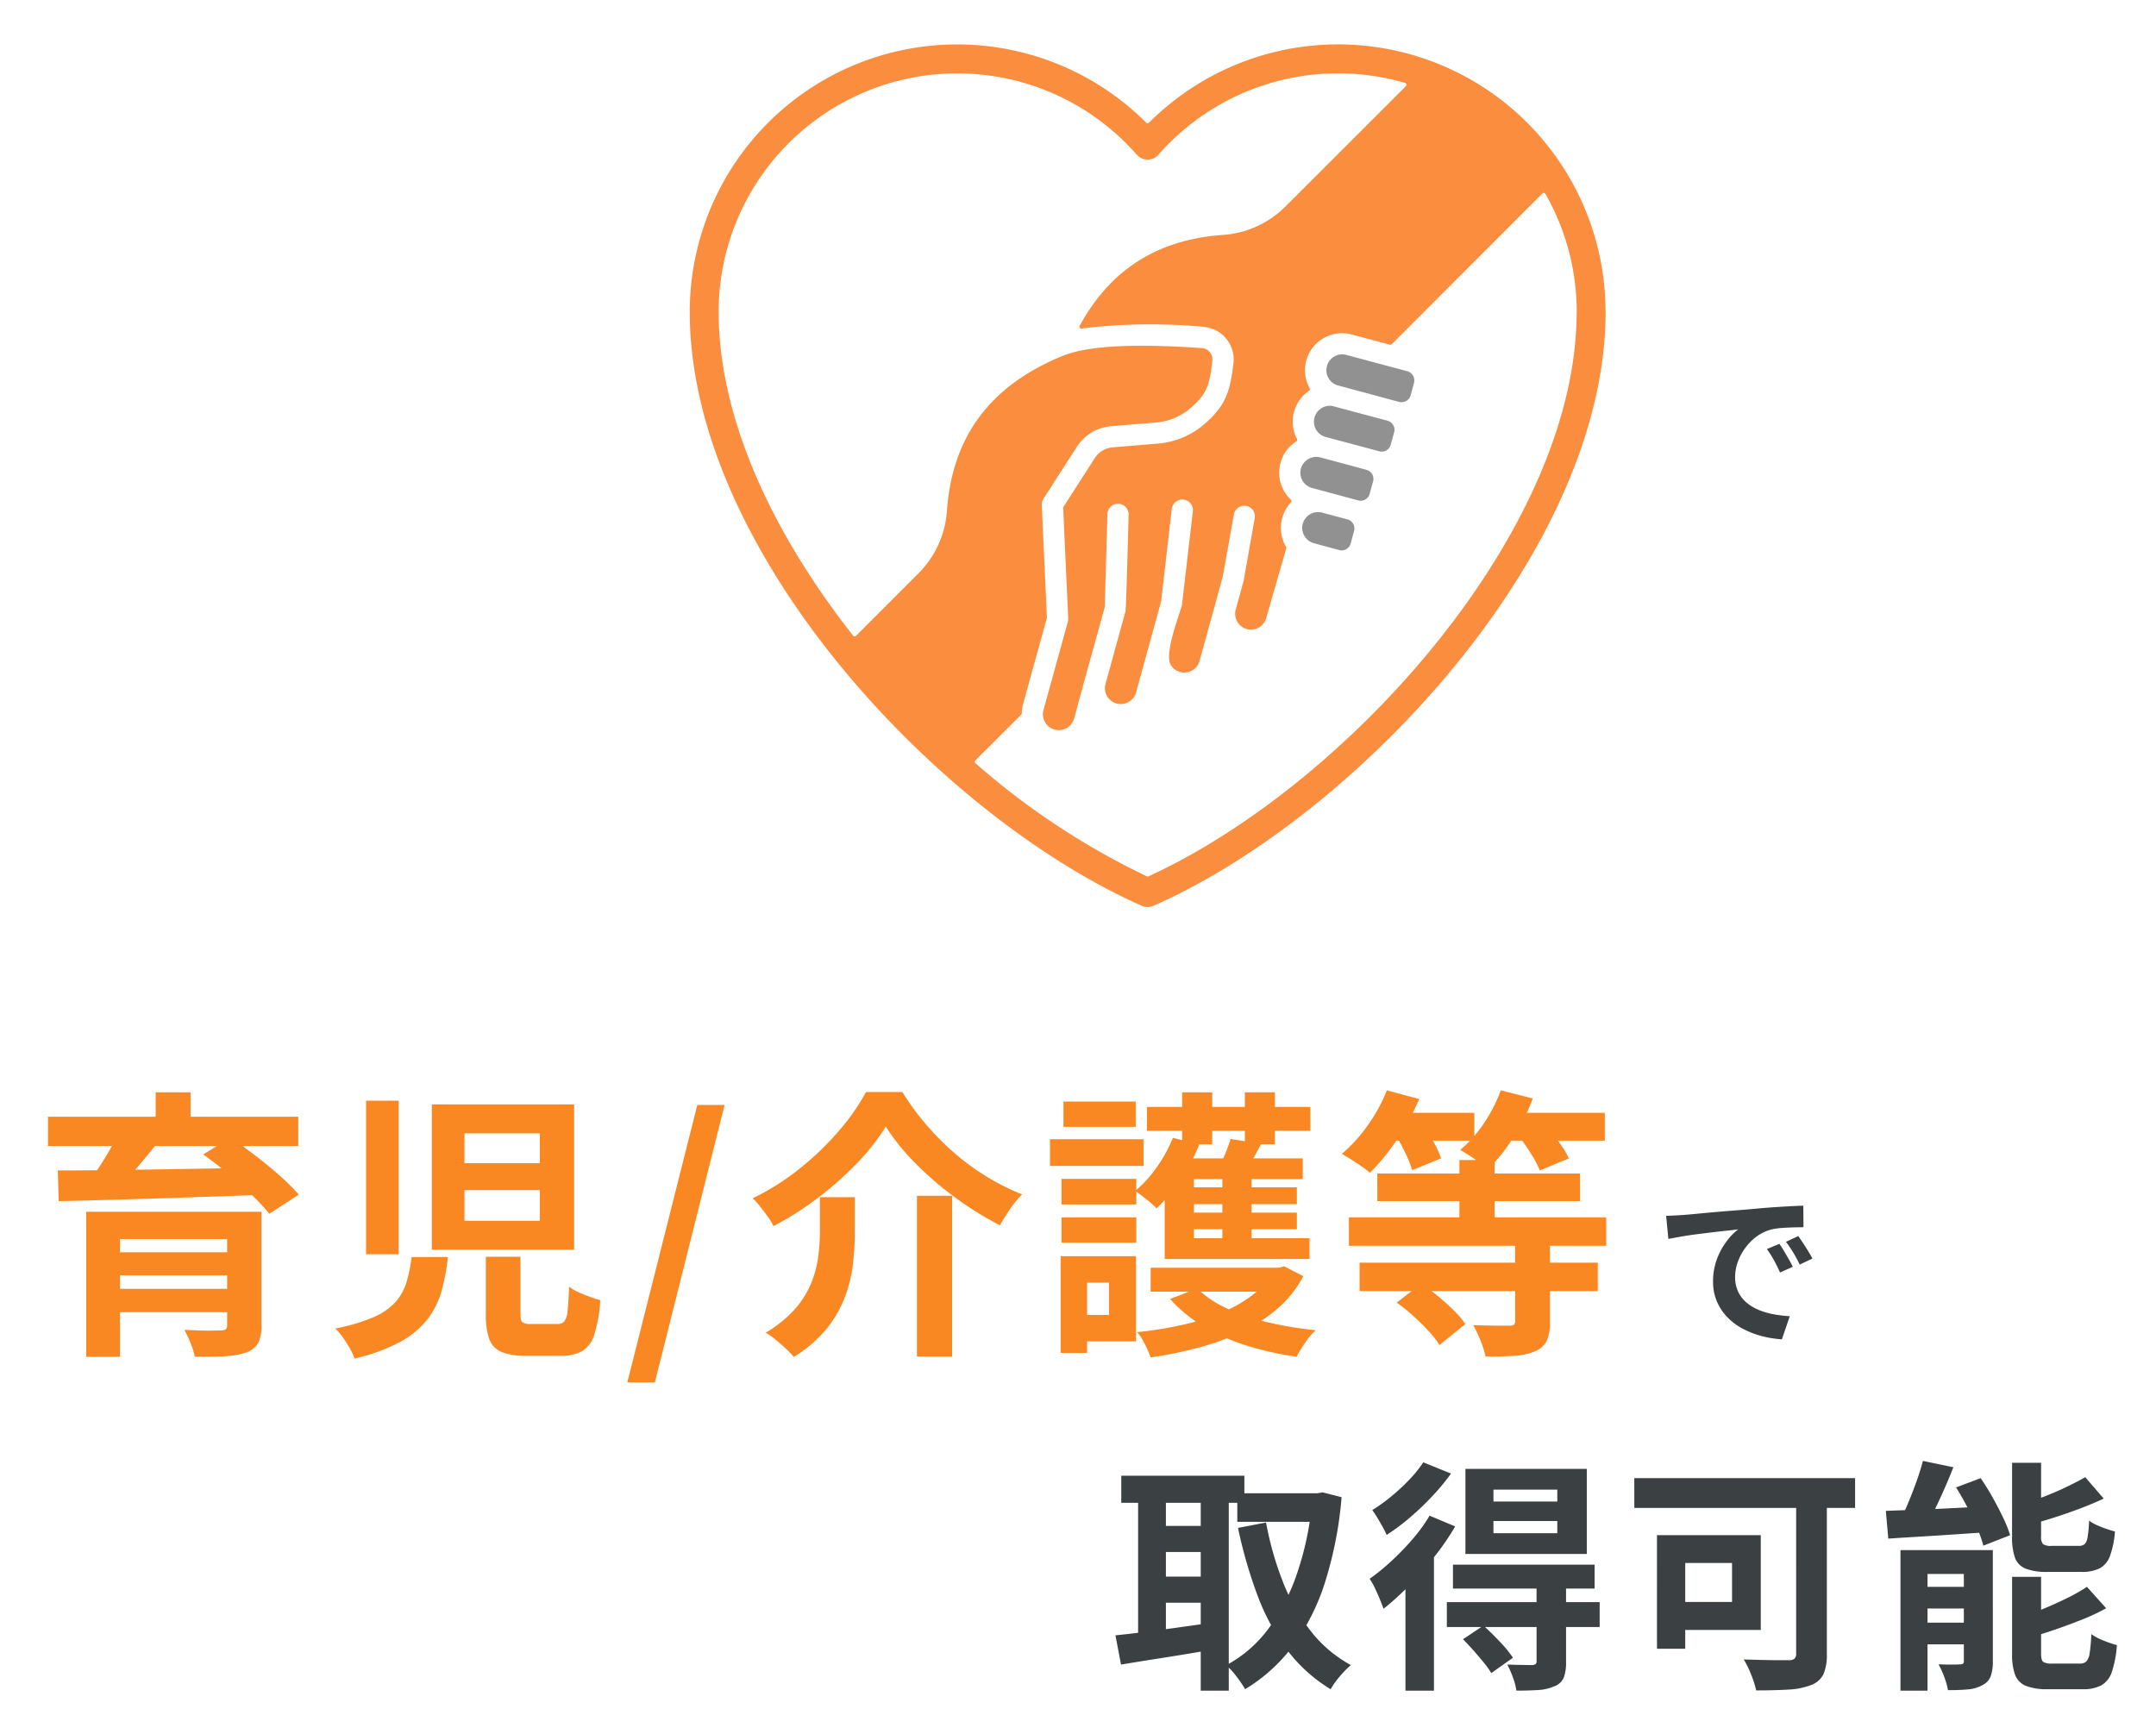
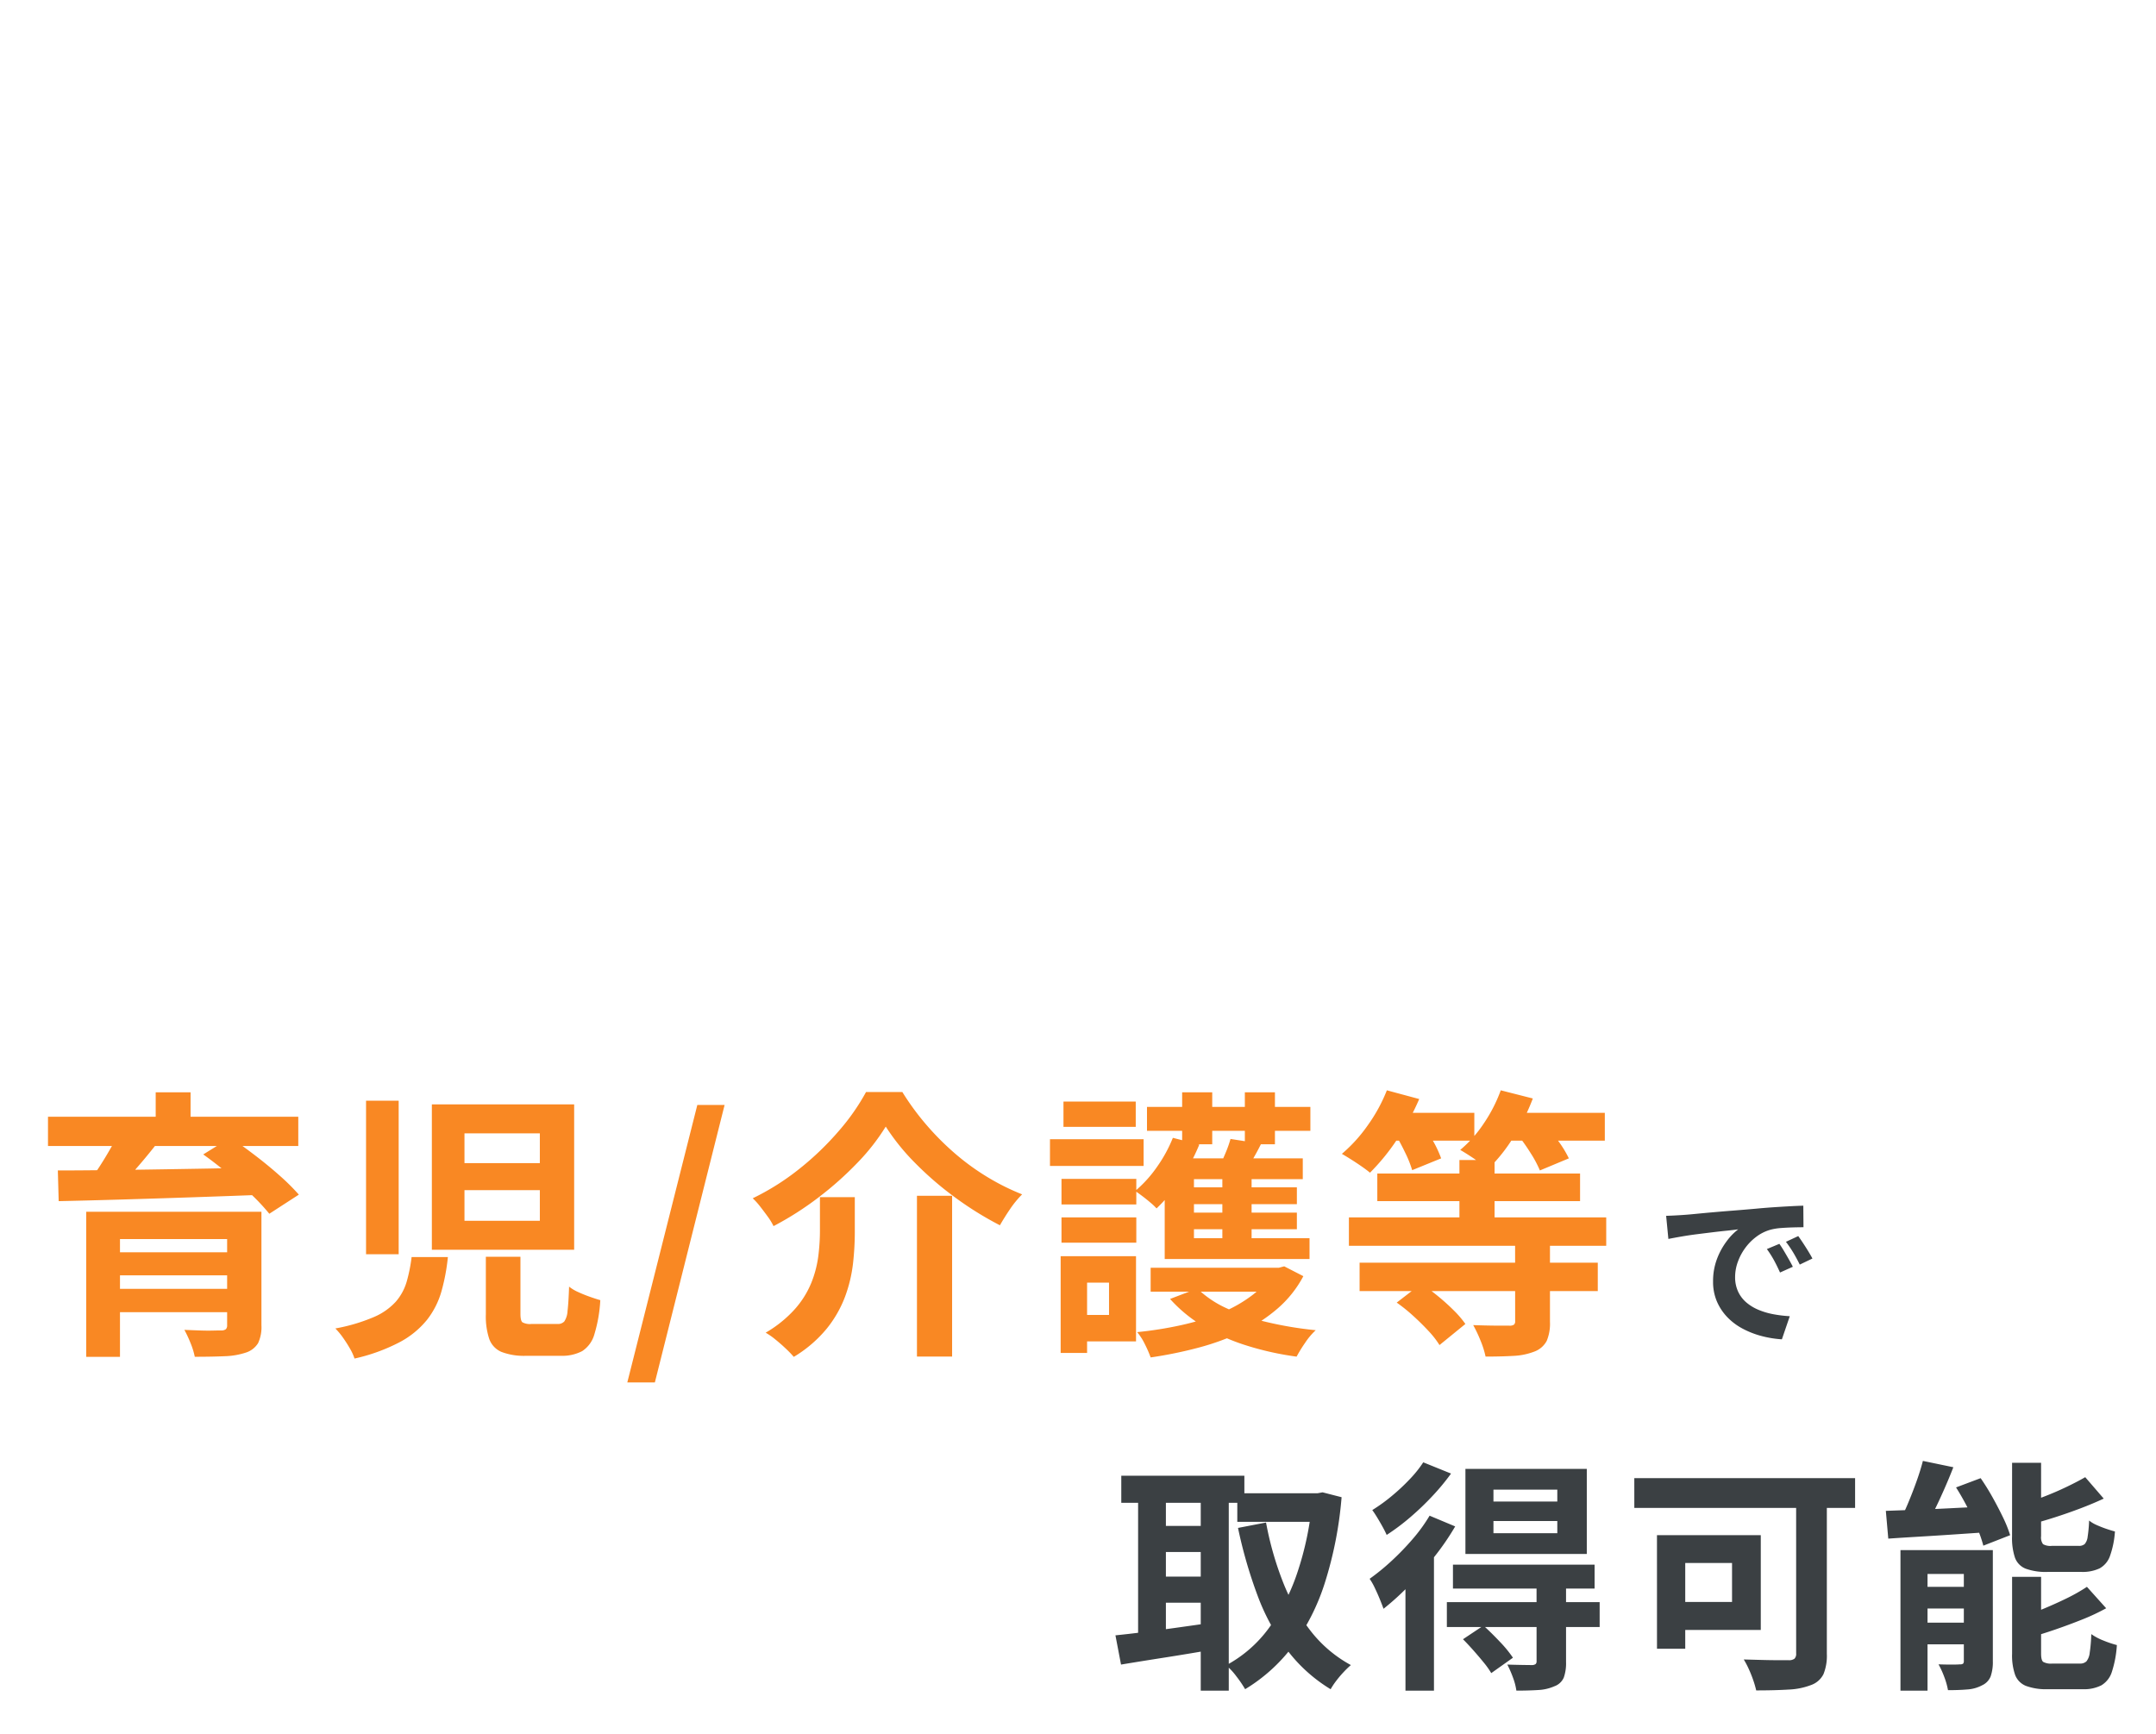
<svg xmlns="http://www.w3.org/2000/svg" width="230" height="185" viewBox="0 0 230 185">
  <defs>
    <clipPath id="clip-path">
      <rect id="長方形_26584" data-name="長方形 26584" width="230" height="185" transform="translate(3982 -481)" fill="#fff" />
    </clipPath>
    <clipPath id="clip-path-2">
-       <rect id="長方形_26566" data-name="長方形 26566" width="97.697" height="92.032" fill="none" />
-     </clipPath>
+       </clipPath>
  </defs>
  <g id="マスクグループ_32" data-name="マスクグループ 32" transform="translate(-3982 481)" clip-path="url(#clip-path)">
    <g id="グループ_98508" data-name="グループ 98508" transform="translate(63.5 -836.671)">
      <g id="グループ_98488" data-name="グループ 98488" transform="translate(3208 -1097.256)">
        <path id="パス_57305" data-name="パス 57305" d="M5.7-12.78H21.87v2.91H9.3V2.7H5.7Zm15.03,0h3.66V-.66a4,4,0,0,1-.36,1.9,2.381,2.381,0,0,1-1.29,1,7.932,7.932,0,0,1-2.28.39q-1.35.06-3.18.06a8.074,8.074,0,0,0-.45-1.455A13,13,0,0,0,16.17-.18l1.56.06q.81.03,1.455.015T20.04-.12A.811.811,0,0,0,20.6-.255.6.6,0,0,0,20.73-.69ZM7.89-8.46H22.08V-6H7.89ZM1.62-22.92h26.7v3.12H1.62Zm7.47,1.89,4.08,1.05q-1.08,1.38-2.25,2.715T8.85-15l-2.88-.99q.57-.72,1.14-1.6T8.2-19.38Q8.73-20.28,9.09-21.03Zm9.09,2.13,2.91-1.8q1.23.84,2.625,1.905t2.625,2.16a23.009,23.009,0,0,1,2.04,2.025l-3.15,2.04A21.73,21.73,0,0,0,23.34-14.6q-1.17-1.125-2.535-2.265T18.18-18.9ZM2.67-17.19q2.07,0,4.68-.03t5.535-.075q2.925-.045,6-.1l6.075-.12-.18,2.91q-3.93.15-7.95.285t-7.635.24q-3.615.105-6.435.165ZM7.89-4.56H22.05v2.49H7.89Zm5.22-20.97h3.72v4.2H13.11ZM46.05-15.09v3.27h8.04v-3.27Zm0-6.06v3.18h8.04v-3.18Zm-3.48-3.09H57.75V-8.73H42.57Zm-7.02-.39h3.48V-8.25H35.55ZM48.33-7.98h3.69v6.09q0,.72.21.9a1.653,1.653,0,0,0,.96.18h2.79a.914.914,0,0,0,.72-.27A2.232,2.232,0,0,0,57.045-2.2q.105-.855.165-2.595a4.282,4.282,0,0,0,.945.57q.585.27,1.23.5t1.155.375A15.256,15.256,0,0,1,59.91.285a3.152,3.152,0,0,1-1.3,1.8,4.571,4.571,0,0,1-2.3.5H52.65a6.7,6.7,0,0,1-2.67-.42A2.371,2.371,0,0,1,48.69.78a7.644,7.644,0,0,1-.36-2.61Zm-7.92.03h3.87a21.257,21.257,0,0,1-.69,3.675A8.863,8.863,0,0,1,42.06-1.26a9.414,9.414,0,0,1-2.91,2.385A19.482,19.482,0,0,1,34.32,2.88a5.526,5.526,0,0,0-.495-1.08q-.345-.6-.75-1.17a7.51,7.51,0,0,0-.8-.96,19.137,19.137,0,0,0,4.1-1.215,6.721,6.721,0,0,0,2.355-1.65,5.676,5.676,0,0,0,1.155-2.13A16.916,16.916,0,0,0,40.41-7.95ZM63.42,5.43l7.47-29.61H73.8L66.36,5.43Zm27.57-27.3a22.393,22.393,0,0,1-3,3.84,35.661,35.661,0,0,1-4.155,3.705A33.522,33.522,0,0,1,79.02-11.25a6.226,6.226,0,0,0-.6-.99q-.39-.54-.81-1.08a7.453,7.453,0,0,0-.81-.9,26.261,26.261,0,0,0,5.025-3.18,30.9,30.9,0,0,0,4.185-4.035,23.207,23.207,0,0,0,2.88-4.125h3.87a27.777,27.777,0,0,0,2.625,3.57,28.92,28.92,0,0,0,3.09,3.075,25.5,25.5,0,0,0,3.435,2.475,24.476,24.476,0,0,0,3.63,1.8,10.746,10.746,0,0,0-1.29,1.575q-.6.885-1.08,1.725a35.435,35.435,0,0,1-4.74-2.94,34.794,34.794,0,0,1-4.275-3.675A23.538,23.538,0,0,1,90.99-21.87Zm3.33,7.38h3.75V2.67H94.32Zm-10.35.15h3.72v3.72A30.335,30.335,0,0,1,87.5-7.275a15.169,15.169,0,0,1-.84,3.525,12.316,12.316,0,0,1-1.95,3.42A13.543,13.543,0,0,1,81.18,2.7a11.179,11.179,0,0,0-.855-.885q-.525-.5-1.095-.96A7.569,7.569,0,0,0,78.18.12,12.794,12.794,0,0,0,81.3-2.4a9.839,9.839,0,0,0,1.74-2.775,11.564,11.564,0,0,0,.75-2.835,21.342,21.342,0,0,0,.18-2.7Zm35.28,7.53h13.89v2.55H119.25Zm13.05,0h.63l.57-.15,2.04,1.05a11.922,11.922,0,0,1-2.745,3.45A17.024,17.024,0,0,1,128.97.03a26.5,26.5,0,0,1-4.59,1.68,44.741,44.741,0,0,1-5.13,1.05,12.4,12.4,0,0,0-.615-1.41A6.132,6.132,0,0,0,117.81.06a40.282,40.282,0,0,0,4.65-.735,26.289,26.289,0,0,0,4.185-1.275,14.48,14.48,0,0,0,3.39-1.89A8.374,8.374,0,0,0,132.3-6.39Zm-8.07,2.22A11.047,11.047,0,0,0,127.32-2.5,22.019,22.019,0,0,0,131.7-1a39.113,39.113,0,0,0,5.16.855,7.32,7.32,0,0,0-1.125,1.335,15.232,15.232,0,0,0-.915,1.485,31.856,31.856,0,0,1-5.385-1.2,21.379,21.379,0,0,1-4.59-2.055A15.282,15.282,0,0,1,121.32-3.48Zm-5.37-19.38h17.43v2.55H118.86Zm3.36,8.58h12.63v1.8H122.22Zm0,2.7h12.63v1.77H122.22Zm.39-12.84h3.21v5.55h-3.21Zm4.29,8.07h3.12v9.18H126.9Zm2.4-8.07h3.21v5.55H129.3Zm-7.68,4.86,2.82.72a20.661,20.661,0,0,1-2.01,3.75,17.515,17.515,0,0,1-2.55,3.06,6.422,6.422,0,0,0-.63-.6q-.42-.36-.87-.7T117.6-15a13.164,13.164,0,0,0,2.325-2.565A15.024,15.024,0,0,0,121.62-20.67Zm6.15.12,3.27.51q-.45.9-.9,1.665t-.81,1.335l-2.76-.51q.33-.69.675-1.515A12.293,12.293,0,0,0,127.77-20.55Zm7.71,2.07v2.22H123.87v6.3H136.2v2.22H120.75V-18.48Zm-25.74,2.19h7.98v2.73h-7.98Zm.21-8.25h7.71v2.7h-7.71Zm-.21,12.36h7.98v2.7h-7.98Zm-1.23-8.34h9.99v2.85h-9.99Zm2.88,12.48h6.3V1.05h-6.3V-1.77h3.42V-5.22h-3.42Zm-1.74,0h2.82V2.28h-2.82ZM152.19-18.3h3.75v7.98h-3.75Zm-8.76,1.44h21.63v2.94H143.43Zm-3.03,4.68h27.45v3.03H140.4Zm1.14,4.83h25.41v3.03H141.54Zm16.59-2.22h3.72v8.55a4.748,4.748,0,0,1-.345,2.01A2.447,2.447,0,0,1,160.2,2.13a7.058,7.058,0,0,1-2.25.465q-1.29.075-2.97.075a9.672,9.672,0,0,0-.54-1.71,14.383,14.383,0,0,0-.78-1.65q.78.03,1.56.045t1.4.015h.885a.844.844,0,0,0,.495-.1.45.45,0,0,0,.135-.375ZM144.21-23.34h9.57v2.97h-9.57Zm11.94,0H167.7v2.97H156.15Zm-11.7-2.4,3.45.93a25.7,25.7,0,0,1-2.385,4.35,22.893,22.893,0,0,1-2.865,3.51q-.36-.3-.9-.675t-1.11-.735q-.57-.36-.99-.6a16.09,16.09,0,0,0,2.76-3.045A17.333,17.333,0,0,0,144.45-25.74Zm12.15,0,3.42.87a22.56,22.56,0,0,1-2.085,4.17,17.894,17.894,0,0,1-2.685,3.36q-.36-.3-.9-.69t-1.1-.75q-.555-.36-.975-.6a13.179,13.179,0,0,0,2.52-2.835A16.081,16.081,0,0,0,156.6-25.74Zm-11.25,4.68,2.91-1.11q.57.84,1.14,1.875a12.034,12.034,0,0,1,.84,1.815l-3.09,1.26a11.831,11.831,0,0,0-.735-1.845Q145.89-20.16,145.35-21.06Zm13.08.09,2.91-1.17q.69.81,1.425,1.845a11.776,11.776,0,0,1,1.1,1.815l-3.09,1.29a12.1,12.1,0,0,0-.975-1.83A21.335,21.335,0,0,0,158.43-20.97ZM145.5-3.09l2.61-2.01A20.882,20.882,0,0,1,149.9-3.78q.915.75,1.695,1.53a10.321,10.321,0,0,1,1.23,1.44l-2.76,2.25a9.671,9.671,0,0,0-1.17-1.5q-.75-.81-1.62-1.6A17.537,17.537,0,0,0,145.5-3.09Z" transform="translate(714 1595)" fill="#f98823" />
        <path id="パス_57306" data-name="パス 57306" d="M1.242-12.348q.54-.018,1.026-.045t.738-.045q.558-.036,1.377-.117t1.836-.171q1.017-.09,2.169-.18t2.394-.2q.936-.09,1.863-.153t1.764-.108q.837-.045,1.467-.063l.018,2.3q-.486,0-1.116.018t-1.251.063a6.227,6.227,0,0,0-1.107.171,4.519,4.519,0,0,0-1.512.729A5.649,5.649,0,0,0,9.693-8.937a5.794,5.794,0,0,0-.8,1.494A4.732,4.732,0,0,0,8.6-5.832a3.644,3.644,0,0,0,.315,1.557,3.426,3.426,0,0,0,.864,1.152,4.844,4.844,0,0,0,1.287.792,7.7,7.7,0,0,0,1.593.477,13.9,13.9,0,0,0,1.773.216L13.59.828a11.2,11.2,0,0,1-2.2-.36A9.323,9.323,0,0,1,9.378-.324,6.44,6.44,0,0,1,7.749-1.557a5.622,5.622,0,0,1-1.1-1.674,5.318,5.318,0,0,1-.4-2.115A6.66,6.66,0,0,1,6.66-7.731,7.614,7.614,0,0,1,7.7-9.639a6.239,6.239,0,0,1,1.233-1.269q-.5.072-1.215.144t-1.53.171q-.819.1-1.665.207t-1.629.243q-.783.135-1.413.261ZM13.32-9.36q.234.324.495.765t.513.882q.252.441.432.8L13.392-6.3q-.342-.756-.657-1.332a10.837,10.837,0,0,0-.747-1.17Zm2.016-.828q.234.324.513.747t.549.864q.27.441.45.783l-1.35.648q-.36-.72-.693-1.278a12.671,12.671,0,0,0-.783-1.152Z" transform="translate(887 1595)" fill="#3b4043" />
        <path id="パス_57307" data-name="パス 57307" d="M13.494-18.746H22.36V-15.7H13.494ZM1.118-20.618h13.13v2.886H1.118ZM4.55-15.262h6.24v2.782H4.55Zm0,5.408h6.24v2.782H4.55ZM21.5-18.746h.546l.546-.1,2.028.52a41.313,41.313,0,0,1-1.807,9.2A23.228,23.228,0,0,1,19.4-2.418a17.99,17.99,0,0,1-5.07,4.576A12.273,12.273,0,0,0,13.4.793,6.786,6.786,0,0,0,12.3-.39a13.6,13.6,0,0,0,4.5-3.887A21.546,21.546,0,0,0,19.9-10.283a32.925,32.925,0,0,0,1.6-7.787Zm-4.94,3.12a34.208,34.208,0,0,0,1.794,6.318A20.864,20.864,0,0,0,21.32-4.056a13.7,13.7,0,0,0,4.29,3.64,9.687,9.687,0,0,0-.767.741,11.339,11.339,0,0,0-.793.936,8.04,8.04,0,0,0-.6.9,16.62,16.62,0,0,1-4.641-4.186,23.093,23.093,0,0,1-3.159-5.824,49.7,49.7,0,0,1-2.08-7.2ZM2.912-19.448H5.876v17H2.912Zm6.682,0h2.99V2.314H9.594ZM.494-3.588q1.3-.13,2.951-.338t3.51-.468q1.859-.26,3.679-.52l.156,2.86q-2.522.442-5.1.845t-4.6.741ZM40.82-15.782v1.3h6.812v-1.3Zm0-3.354v1.274h6.812v-1.274Zm-2.99-2.21H50.778v9.074H37.83ZM36.5-11.128H51.61V-8.58H36.5Zm-.65,4h16.3v2.652h-16.3Zm9.568-1.768h3.146V-.754A4.6,4.6,0,0,1,48.321.923a1.71,1.71,0,0,1-1,.923,4.832,4.832,0,0,1-1.729.4q-1,.065-2.327.065A6.474,6.474,0,0,0,42.9.91a11.7,11.7,0,0,0-.6-1.378q.806.026,1.6.039t1.053.013a.637.637,0,0,0,.377-.117.411.411,0,0,0,.091-.3ZM37.57-3.172l2.184-1.456q.832.754,1.742,1.716A12.825,12.825,0,0,1,42.9-1.2L40.586.442a8.89,8.89,0,0,0-.793-1.118Q39.286-1.3,38.7-1.963T37.57-3.172ZM34.008-16.354l2.73,1.144a27.42,27.42,0,0,1-2.21,3.224A39.48,39.48,0,0,1,31.85-8.931a28.478,28.478,0,0,1-2.756,2.509q-.13-.364-.377-.975t-.546-1.235a6.78,6.78,0,0,0-.559-.988,23.864,23.864,0,0,0,2.34-1.911,28.283,28.283,0,0,0,2.236-2.314A17.463,17.463,0,0,0,34.008-16.354Zm-.676-5.694,2.964,1.2a24.1,24.1,0,0,1-1.989,2.4,29.433,29.433,0,0,1-2.379,2.275,23.411,23.411,0,0,1-2.5,1.872q-.156-.364-.429-.858t-.572-.988q-.3-.494-.533-.806a18.381,18.381,0,0,0,2.054-1.482,21.4,21.4,0,0,0,1.937-1.807A12.273,12.273,0,0,0,33.332-22.048Zm-1.9,11.518,2.886-2.886.156.052V2.314H31.434Zm41.678-8.944h3.276V-1.612A5.191,5.191,0,0,1,76.024.559,2.364,2.364,0,0,1,74.7,1.716a7.509,7.509,0,0,1-2.392.481q-1.456.091-3.458.091a10.429,10.429,0,0,0-.312-1.079A12.991,12.991,0,0,0,68.055,0a8.928,8.928,0,0,0-.533-1.014l1.937.052q.975.026,1.755.026h1.092a.966.966,0,0,0,.624-.156.729.729,0,0,0,.182-.572Zm-14.846,5.2h3.016V-2.158H58.266Zm1.274,0h9.8V-4.16h-9.8V-7.15h6.734v-4.16H59.54Zm-3.692-6.084H79.4v3.172H55.848ZM86.632-22.2l3.25.676q-.468,1.2-1,2.405t-1.066,2.288q-.533,1.079-1.027,1.911l-2.73-.7a20.319,20.319,0,0,0,.975-2.028q.481-1.144.91-2.34T86.632-22.2Zm-3.952,5.33,3.224-.117q1.82-.065,3.822-.169t4.03-.182l-.026,2.73-3.848.26q-1.924.13-3.692.234t-3.25.208Zm1.56,4.186h8.242v2.548H87.126V2.314H84.24Zm6.76,0h3.094V-.832A4.642,4.642,0,0,1,93.86.793a1.762,1.762,0,0,1-.91.949,3.831,3.831,0,0,1-1.56.442q-.91.078-2.08.078a7.654,7.654,0,0,0-.4-1.417A9.433,9.433,0,0,0,88.3-.494q.7.026,1.378.026t.91-.026a.5.5,0,0,0,.338-.078A.452.452,0,0,0,91-.884ZM85.54-8.762h7.228v2.314H85.54Zm0,3.822h7.228v2.314H85.54ZM96.148-22h3.094v7.826a1.2,1.2,0,0,0,.208.858,1.573,1.573,0,0,0,.936.182h2.86a.925.925,0,0,0,.65-.195,1.44,1.44,0,0,0,.312-.78,14.412,14.412,0,0,0,.156-1.729,3.473,3.473,0,0,0,.806.481q.494.221,1.014.4t.936.286a9.676,9.676,0,0,1-.533,2.626,2.414,2.414,0,0,1-1.105,1.313,4.265,4.265,0,0,1-1.95.377H99.97A6.3,6.3,0,0,1,97.6-10.7a2,2,0,0,1-1.144-1.17,6.605,6.605,0,0,1-.312-2.275Zm7.8,1.534,1.976,2.288q-1.17.546-2.509,1.053t-2.717.949q-1.378.442-2.678.78a6.427,6.427,0,0,0-.377-1.066q-.273-.624-.507-1.066,1.2-.39,2.444-.871t2.379-1.027Q103.09-19.968,103.948-20.462Zm-7.8,10.634h3.094v8.19q0,.7.221.884a1.708,1.708,0,0,0,.975.182h2.938a.953.953,0,0,0,.7-.234,1.745,1.745,0,0,0,.351-.91,16.479,16.479,0,0,0,.169-2,5.971,5.971,0,0,0,1.3.689,11.091,11.091,0,0,0,1.43.481A11.41,11.41,0,0,1,106.795.3a2.588,2.588,0,0,1-1.118,1.443,4.064,4.064,0,0,1-1.989.416H99.97a6.209,6.209,0,0,1-2.34-.351A2.049,2.049,0,0,1,96.473.637a6.269,6.269,0,0,1-.325-2.249Zm7.982,1.066,2.054,2.288a22.239,22.239,0,0,1-2.574,1.209q-1.4.559-2.834,1.053t-2.808.884a7.189,7.189,0,0,0-.377-1.092,9.232,9.232,0,0,0-.533-1.092q1.274-.416,2.574-.962T102.1-7.6A18.97,18.97,0,0,0,104.13-8.762ZM90.168-19.37l2.626-.988q.65.936,1.261,2.028t1.118,2.145a13.5,13.5,0,0,1,.767,1.911l-2.86,1.118a12.9,12.9,0,0,0-.663-1.9q-.455-1.066-1.04-2.2T90.168-19.37Z" transform="translate(829 1631)" fill="#3b4043" />
      </g>
      <g id="グループ_98490" data-name="グループ 98490" transform="translate(3987.083 360.415)">
        <g id="グループ_98489" data-name="グループ 98489" transform="translate(5)" clip-path="url(#clip-path-2)">
          <path id="パス_57227" data-name="パス 57227" d="M265.1,199.545l-2.747-.733a1.69,1.69,0,0,0-.877,3.264l2.73.741a1.007,1.007,0,0,0,1.207-.706l.366-1.359a.992.992,0,0,0-.665-1.2l-.013,0" transform="translate(-194.907 -148.865)" fill="#919191" fill-rule="evenodd" />
          <path id="パス_57228" data-name="パス 57228" d="M56.817,20.327c-6.68.49-11.689,3.476-15.014,9.318l-.212.372a.206.206,0,0,0,.211.3l.423-.067a61.885,61.885,0,0,1,12.543-.126A3.5,3.5,0,0,1,58,34.035c-.355,2.882-.745,4.429-3.045,6.42a8.592,8.592,0,0,1-5.081,2.137l-4.705.39a2.516,2.516,0,0,0-1.989,1.2l-3.311,5.15a.2.2,0,0,0-.032.12l.535,11.774s0,.007,0,.011a1.594,1.594,0,0,1-.039.364l0,.005-2.6,9.411A1.7,1.7,0,0,0,38.919,73.1h0A1.691,1.691,0,0,0,41,71.932v0l1.185-4.358,2.084-7.522A.2.2,0,0,0,44.273,60l.287-9.929a1.13,1.13,0,0,1,2.258.067c-.035,1.166-.25,9.777-.331,10.328a.192.192,0,0,1-.005.024L44.35,68.238a1.691,1.691,0,0,0,3.262.895q1.343-4.858,2.673-9.72a.19.19,0,0,0,.006-.031L51.42,49.56a1.132,1.132,0,1,1,2.25.258L52.5,59.852a.194.194,0,0,1-.008.036c-.439,1.446-1.84,5.173-1.2,6.277a1.685,1.685,0,0,0,3.09-.386l1.677-6.07.809-2.974c0-.006,0-.011,0-.018l1.184-6.572a1.126,1.126,0,0,1,2.219.384L59.1,57.16a.164.164,0,0,1,0,.019l-.86,3.129a1.693,1.693,0,0,0,1.185,2.067h0A1.685,1.685,0,0,0,61.494,61.2v0l2.141-7.433a.2.2,0,0,0-.017-.156,3.968,3.968,0,0,1,.526-4.751.2.2,0,0,0-.008-.275l-.129-.136a3.942,3.942,0,0,1-.992-3.784,3.9,3.9,0,0,1,1.7-2.313.2.2,0,0,0,.067-.252,3.98,3.98,0,0,1,1.29-5.152.2.2,0,0,0,.058-.256l-.079-.156a3.958,3.958,0,0,1,4.544-5.6l4.092,1.1a.2.2,0,0,0,.2-.053L90.955,15.9a.205.205,0,0,1,.324.043,25.325,25.325,0,0,1,3.339,12.6h-.006c0,11.084-5.482,22.951-13.473,33.415-8.99,11.773-21.114,21.722-32.2,26.8a.2.2,0,0,1-.171,0A79.709,79.709,0,0,1,30.477,76.69a.206.206,0,0,1-.011-.3l4.893-4.883a.2.2,0,0,0,.06-.137l0-.08a3.855,3.855,0,0,1,.129-.87L38.094,61.2a.2.2,0,0,0,.007-.064l-.547-12a1.183,1.183,0,0,1,.185-.673l0,0,3.531-5.49a4.792,4.792,0,0,1,3.717-2.243l4.692-.39a6.365,6.365,0,0,0,3.783-1.58c1.85-1.594,2-2.642,2.284-4.993a1.2,1.2,0,0,0-1.136-1.37c-3.992-.272-11.25-.642-14.844.836C32.293,36.3,28.034,41.576,27.44,49.7a10.47,10.47,0,0,1-3.13,6.823L17.737,63.1a.206.206,0,0,1-.307-.018C9.063,52.468,3.085,40.126,3.085,28.544H3.079A25.466,25.466,0,0,1,47.691,11.763a1.54,1.54,0,0,0,2.32-.007,25.472,25.472,0,0,1,26.3-7.65.206.206,0,0,1,.088.343L63.64,17.2a10.478,10.478,0,0,1-6.823,3.13M48.7,8.349a28.531,28.531,0,0,0-48.7,20.2H0C0,54.044,26.522,82.3,48.218,91.9a1.536,1.536,0,0,0,1.251,0C71.129,82.356,97.7,54.041,97.7,28.544h-.006a28.531,28.531,0,0,0-48.7-20.2.206.206,0,0,1-.291,0" transform="translate(0 -0.001)" fill="#fa8d3e" fill-rule="evenodd" />
          <path id="パス_57229" data-name="パス 57229" d="M272.6,131.758a1.69,1.69,0,0,0-.876,3.264l6.562,1.767a1.016,1.016,0,0,0,1.2-.689l0-.007.368-1.368a1.024,1.024,0,0,0-.7-1.21h0Z" transform="translate(-202.586 -98.643)" fill="#919191" fill-rule="evenodd" />
-           <path id="パス_57230" data-name="パス 57230" d="M273.122,155.179l-5.745-1.534a1.611,1.611,0,0,0-1.282.176,1.691,1.691,0,0,0,.4,3.087l5.754,1.536h0a.989.989,0,0,0,1.2-.7l.377-1.363v0a1.008,1.008,0,0,0-.708-1.2" transform="translate(-198.674 -115.032)" fill="#919191" fill-rule="evenodd" />
-           <path id="パス_57231" data-name="パス 57231" d="M266.556,176.676l-4.918-1.324a1.707,1.707,0,0,0-2.077,1.2,1.686,1.686,0,0,0,1.206,2.067l4.927,1.326a.986.986,0,0,0,1.2-.7l0-.009.374-1.354a.993.993,0,0,0-.712-1.2h0" transform="translate(-194.364 -131.293)" fill="#919191" fill-rule="evenodd" />
        </g>
      </g>
    </g>
  </g>
</svg>